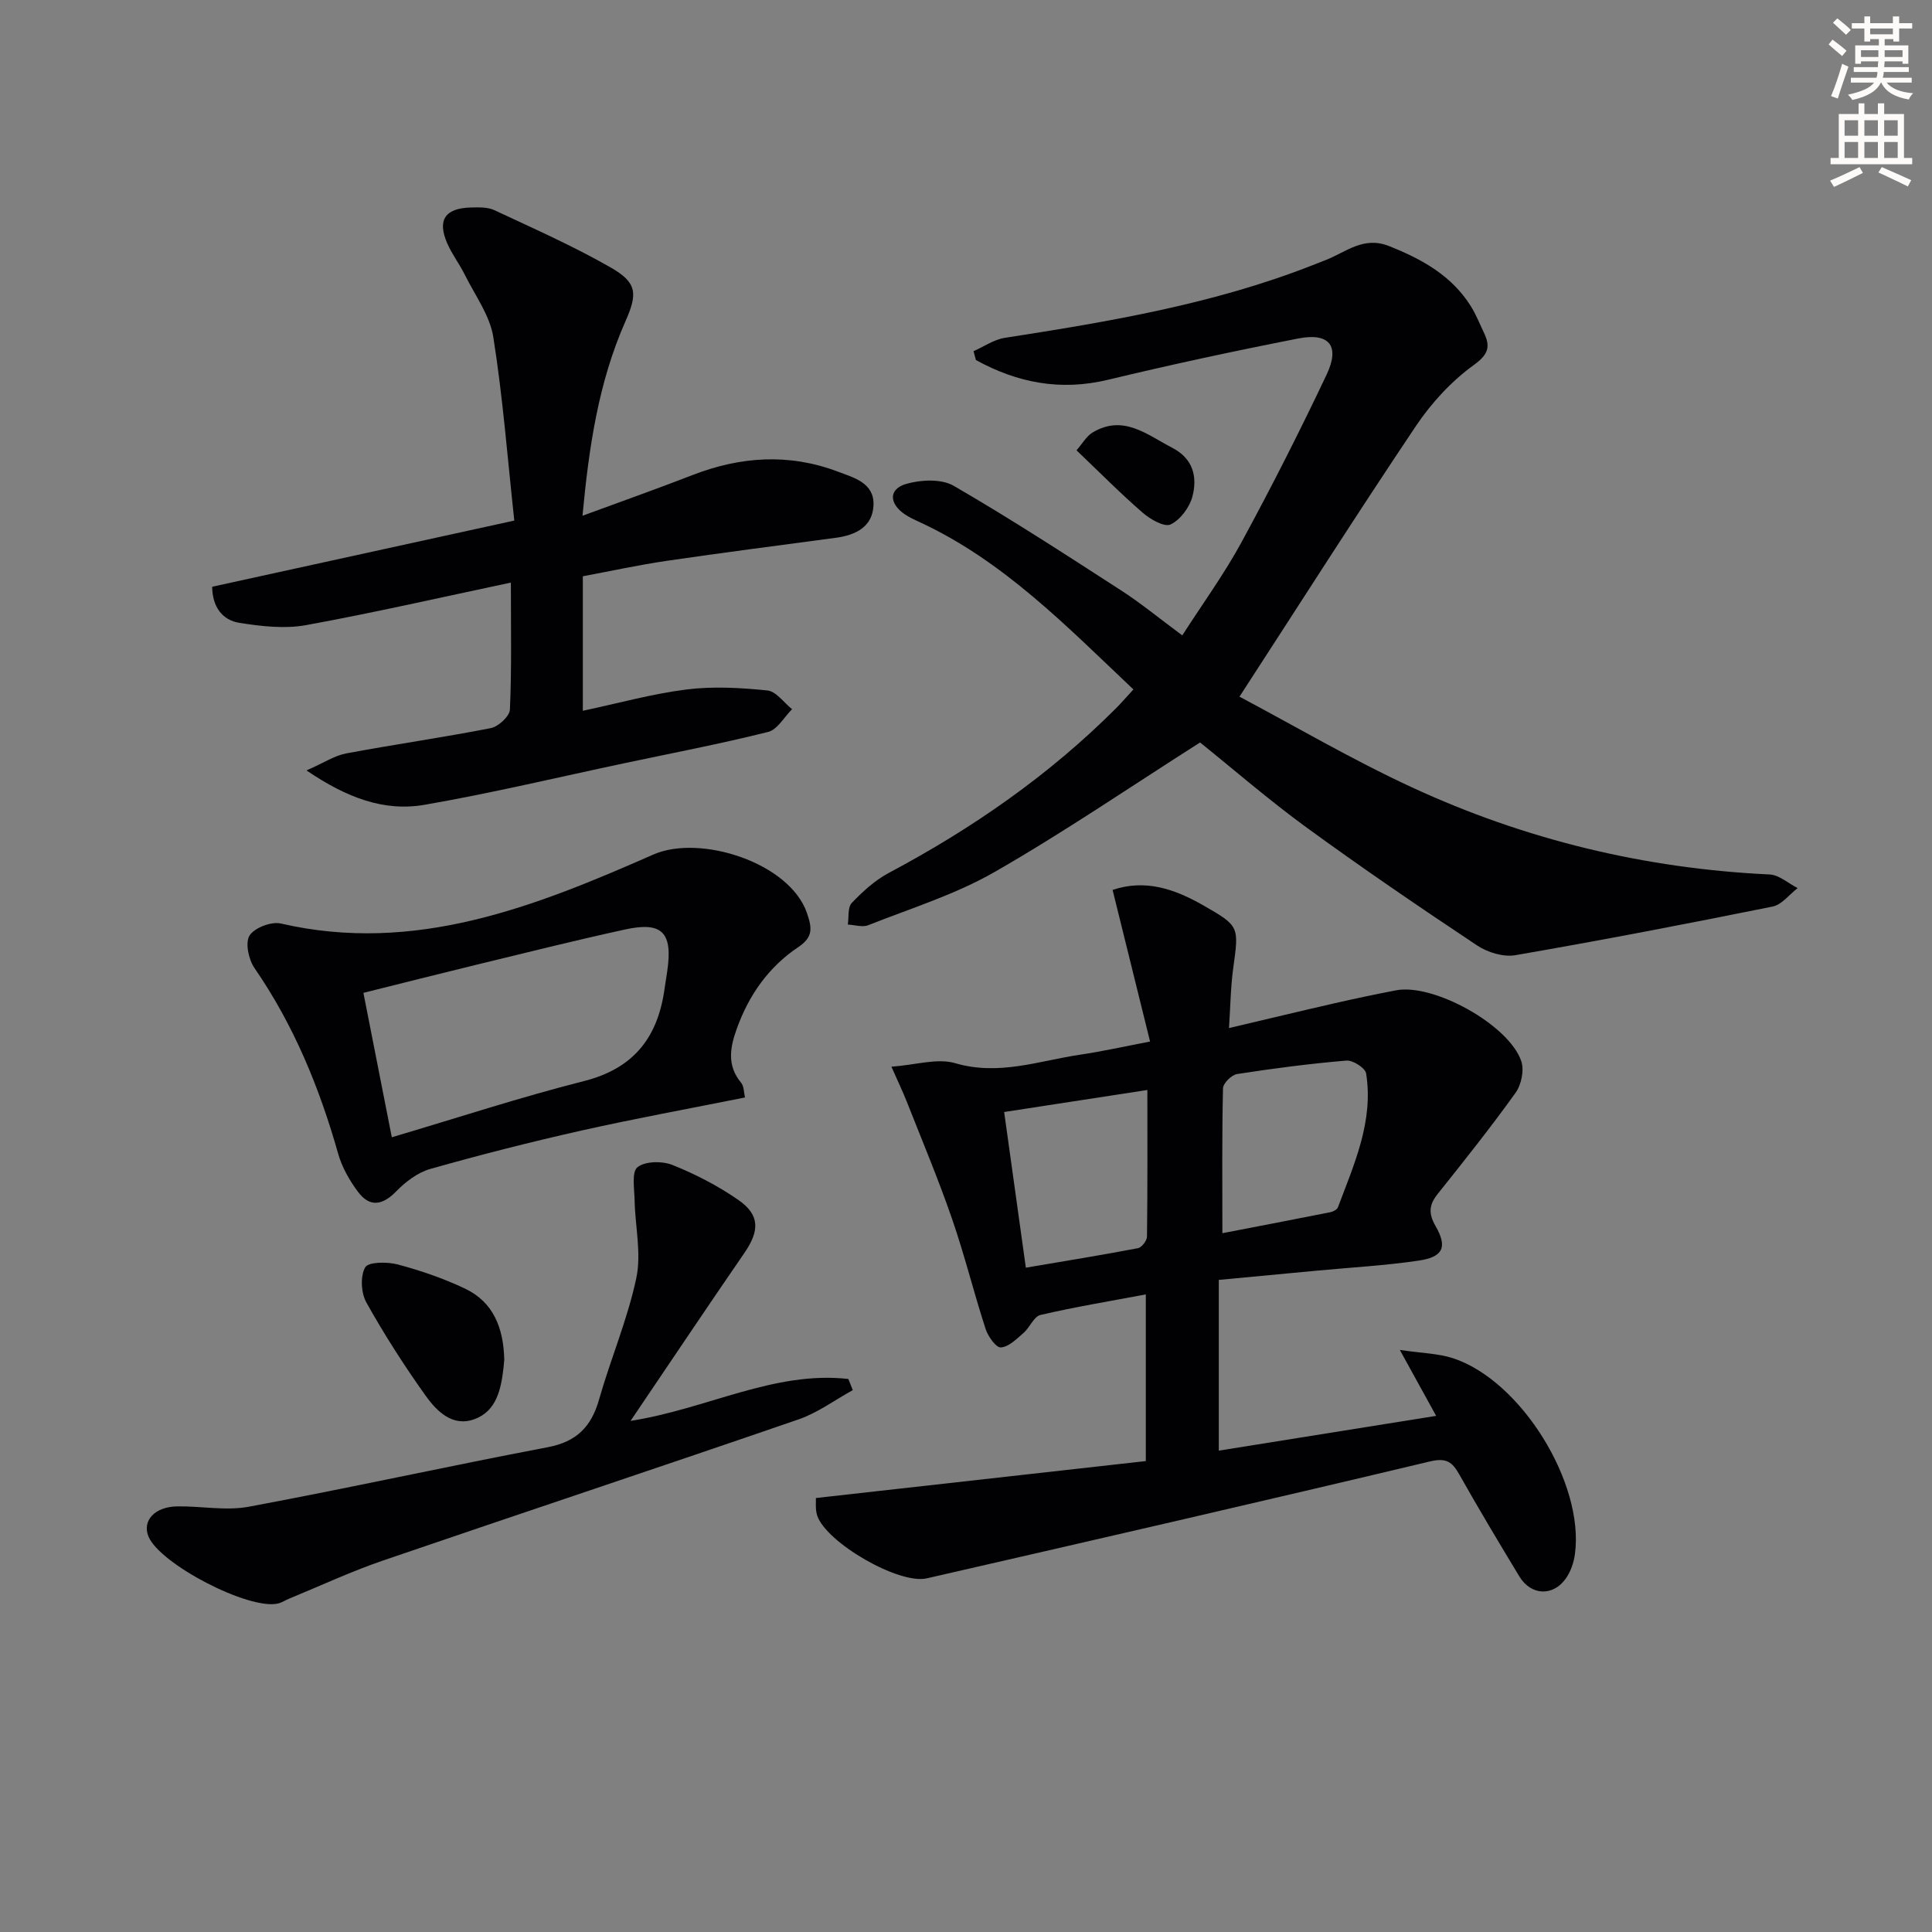
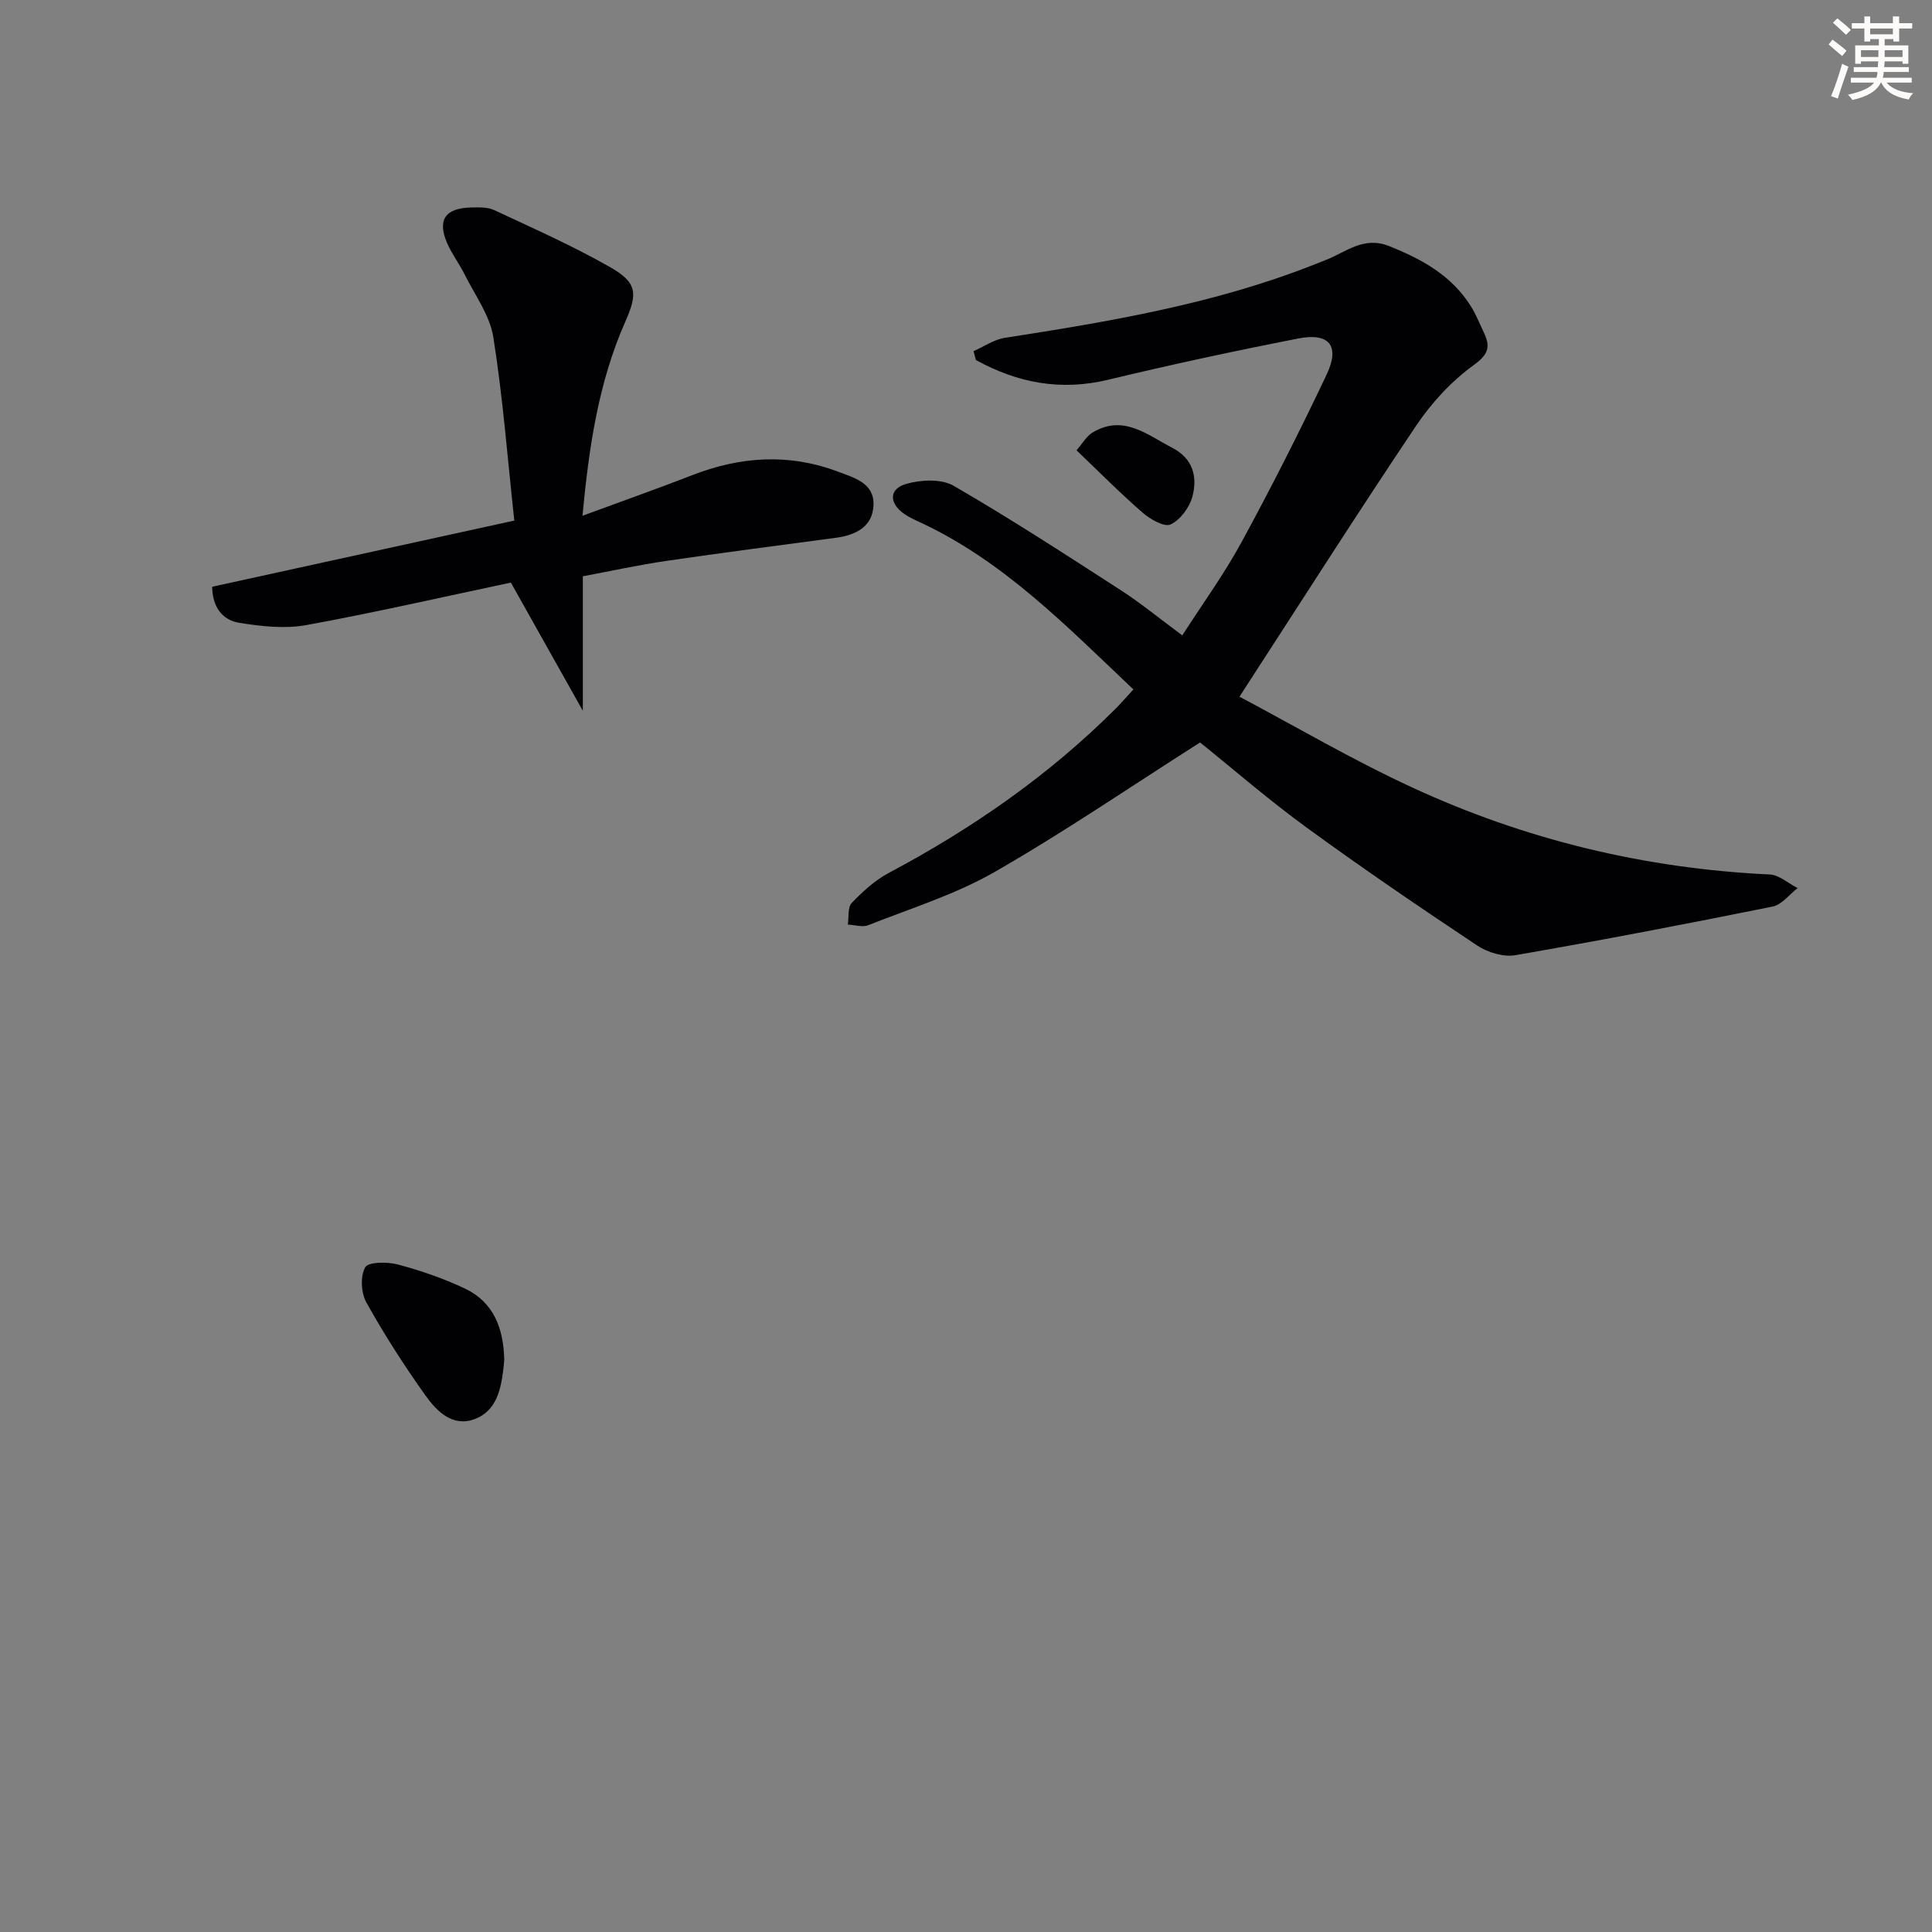
<svg xmlns="http://www.w3.org/2000/svg" enable-background="new 0 0 400 400" viewBox="0 0 400 400">
  <rect x="0" y="0" width="400" height="400" fill="#808080" stroke="none" />
  <path d="m378.6 9.2.8-1c.9.7 1.9 1.4 2.9 2.3l-.9 1.1c-1.1-.9-2-1.7-2.8-2.4zm.5 10.7c.9-2.1 1.6-4.3 2.3-6.7.4.2.8.4 1.3.6-.7 2.1-1.5 4.3-2.2 6.6zm.4-15.2.9-.9c1 .8 2 1.6 2.8 2.4l-1 1c-1-.9-1.9-1.8-2.7-2.5zm12.5-1.3h1.2v1.4h2.7v1.1h-2.7v2.7h-1.2v-.5h-1.8v1.3h4.9v3.8h-1.2v-.5h-3.7c0 .4-.1.9-.1 1.2h5.1v1h-5.2c0 .5-.1.9-.2 1.2h6v1h-5.2c1.1 1.3 2.9 2 5.5 2.2-.4.4-.7.8-.9 1.3-2.9-.5-4.8-1.6-5.7-3.5h-.1c-.8 1.7-2.7 2.9-5.9 3.6-.2-.4-.6-.8-.9-1.1 2.8-.6 4.6-1.4 5.4-2.5h-4.8v-1h5.3c.1-.3.2-.7.2-1.2h-4.9v-1h5c0-.4 0-.8.1-1.2h-3.6v.5h-1.2v-3.8h4.9v-1.3h-1.8v.5h-1.2v-2.7h-2.6v-1.1h2.6v-1.4h1.2v1.4h4.7v-1.4zm-6.7 8.4h3.6c0-.4 0-.9 0-1.4h-3.6zm1.9-4.7h4.7v-1.2h-4.7zm6.7 3.3h-3.7v1.4h3.7z" fill="#fcfbfa" />
-   <path d="m384.7 21.4h1.3v2.2h2.8v-2.2h1.3v2.2h4.1v9.1h1.7v1.3h-16.9v-1.3h1.7v-9.1h4.1v-2.2zm.3 13.2.7 1.2c-1.8.9-3.8 1.9-6 2.9-.2-.4-.5-.8-.8-1.3 2.4-1 4.4-2 6.1-2.8zm-3.1-6.5h2.8v-3.2h-2.8zm0 4.6h2.8v-3.3h-2.8zm4.1-4.6h2.8v-3.2h-2.8zm0 4.6h2.8v-3.3h-2.8zm3.6 1.9c2.1.9 4.1 1.8 6.1 2.7l-.7 1.3c-2.2-1.1-4.2-2-6.1-2.9zm3.3-9.7h-2.8v3.2h2.8zm-2.8 7.8h2.8v-3.3h-2.8z" fill="#fcfbfa" />
  <g fill="#010103">
-     <path d="m168.92 310.15c23-2.57 45.57-5.1 68.31-7.65 0-11.97 0-23 0-34.51-7.57 1.43-14.74 2.61-21.81 4.26-1.38.32-2.21 2.6-3.52 3.73-1.43 1.24-3.06 2.9-4.69 2.99-1.01.06-2.66-2.3-3.16-3.85-2.46-7.58-4.36-15.34-6.97-22.86-2.81-8.14-6.16-16.1-9.32-24.12-.78-1.98-1.7-3.9-3.2-7.29 5.02-.36 9.48-1.82 13.2-.73 9.04 2.66 17.33-.49 25.88-1.76 4.54-.67 9.03-1.68 14.47-2.72-2.65-10.71-5.14-20.82-7.76-31.39 6.87-2.32 12.96-.12 18.75 3.18 7.57 4.32 7.4 4.42 6.23 12.99-.54 3.91-.58 7.89-.88 12.43 7.64-1.8 14.79-3.52 21.97-5.16 4.2-.96 8.42-1.85 12.65-2.66 7.71-1.47 23.34 7.15 25.89 14.66.64 1.88.02 4.89-1.17 6.55-5.13 7.16-10.63 14.06-16.13 20.95-1.79 2.24-1.95 4.02-.45 6.64 2.51 4.36 1.58 6.41-3.44 7.16-7.04 1.04-14.19 1.43-21.28 2.1-6.61.62-13.23 1.25-20.15 1.9v35.35c14.85-2.38 29.61-4.74 45-7.2-2.49-4.53-4.62-8.4-7.52-13.65 4.49.67 7.92.71 11.02 1.72 14.04 4.6 27.18 25.8 25.24 40.49-.23 1.75-.85 3.62-1.85 5.05-2.65 3.82-7.25 3.62-9.66-.36-4.22-6.97-8.41-13.97-12.41-21.07-1.48-2.63-2.67-3.56-6.12-2.74-34.67 8.26-69.41 16.24-104.16 24.2-5.77 1.32-20.77-7.37-22.69-12.99-.43-1.35-.22-2.91-.27-3.64zm43.47-47.69c8-1.36 15.63-2.59 23.22-4.04.77-.15 1.85-1.56 1.86-2.39.13-9.91.08-19.82.08-30.36-10.33 1.59-19.88 3.06-29.65 4.56 1.54 11.03 2.97 21.34 4.49 32.23zm40.69-7.14c7.85-1.52 15.12-2.9 22.37-4.35.58-.12 1.38-.54 1.56-1.02 3.35-8.95 7.41-17.8 5.83-27.71-.18-1.12-2.74-2.77-4.07-2.66-7.58.64-15.13 1.62-22.65 2.79-1.14.18-2.89 1.91-2.91 2.96-.23 9.76-.13 19.53-.13 29.99z" />
    <path d="m234.66 142.74c-13.85-13.09-26.92-26.64-44.34-34.68-1.06-.49-2.13-.98-3.08-1.64-3.19-2.21-3.25-5.19.37-6.23 3.05-.88 7.28-1.09 9.84.39 11.78 6.82 23.21 14.26 34.65 21.65 4.18 2.7 8.04 5.89 12.68 9.32 4.23-6.59 8.71-12.74 12.31-19.38 6.18-11.37 12.04-22.93 17.58-34.63 2.81-5.93.55-8.72-5.88-7.46-13.17 2.58-26.3 5.4-39.35 8.54-9.91 2.39-18.84.62-27.39-4.08-.16-.61-.33-1.22-.49-1.83 2.15-.95 4.22-2.41 6.46-2.76 21.66-3.37 43.24-6.99 63.78-15.06.93-.37 1.86-.73 2.79-1.1 4.17-1.65 7.74-4.94 13.01-2.84 6.82 2.72 12.94 6.09 16.93 12.46 1.05 1.68 1.79 3.56 2.65 5.36 1.39 2.89 1.13 4.51-2.03 6.79-4.62 3.34-8.75 7.81-11.95 12.57-12.21 18.19-23.97 36.68-36.58 56.11 11.36 6.02 23.23 13 35.68 18.76 23.44 10.85 48.2 16.83 74.08 18.05 1.97.09 3.87 1.84 5.8 2.82-1.72 1.32-3.27 3.44-5.17 3.82-17.71 3.58-35.46 6.99-53.26 10.07-2.49.43-5.77-.57-7.94-2.02-11.89-7.91-23.7-15.96-35.24-24.37-7.91-5.76-15.32-12.2-22.11-17.65-14.48 9.21-28.2 18.6-42.58 26.84-8.14 4.66-17.33 7.51-26.12 10.99-1.2.48-2.81-.06-4.23-.13.24-1.53-.06-3.56.82-4.48 2.25-2.35 4.78-4.67 7.63-6.19 17.3-9.2 33.23-20.24 47.11-34.14 1.14-1.15 2.2-2.39 3.57-3.87z" />
-     <path d="m105.77 120.62c-14.22 3-28.27 6.23-42.43 8.81-4.42.8-9.24.24-13.75-.47-3.57-.56-5.62-3.32-5.66-7.48 20.68-4.53 41.34-9.06 62.55-13.7-1.38-12.66-2.35-25.39-4.34-37.96-.71-4.52-3.8-8.69-5.92-12.96-1.1-2.22-2.66-4.24-3.64-6.51-2.08-4.8-.43-7.25 4.89-7.39 1.63-.04 3.47-.11 4.88.55 8.1 3.79 16.31 7.42 24.05 11.85 5.54 3.16 5.63 5.43 3.09 11.17-5.58 12.61-7.56 26-8.89 40.25 7.96-2.93 15.4-5.56 22.74-8.41 9.98-3.87 19.98-4.55 30.12-.73 3.44 1.3 7.55 2.37 7.39 6.92-.17 4.55-3.73 6.25-7.89 6.8-11.68 1.56-23.36 3.06-35.02 4.77-5.72.84-11.38 2.08-17.27 3.18v27.85c7.31-1.55 14.32-3.51 21.47-4.41 5.5-.69 11.19-.36 16.73.2 1.82.18 3.42 2.52 5.12 3.88-1.64 1.63-3.04 4.23-4.97 4.71-9.82 2.46-19.77 4.36-29.68 6.46-13.79 2.92-27.52 6.21-41.41 8.62-8.4 1.46-16.12-1.44-24.47-7.11 3.61-1.59 5.81-3.07 8.21-3.52 9.96-1.87 20-3.29 29.94-5.24 1.57-.31 3.9-2.45 3.96-3.83.38-8.42.2-16.89.2-26.3z" />
-     <path d="m154.24 227.22c-11.53 2.31-22.76 4.36-33.87 6.85-10.5 2.36-20.94 5.02-31.3 7.95-2.61.74-5.13 2.68-7.07 4.67-2.87 2.93-5.5 3.27-7.9.04-1.75-2.35-3.3-5.08-4.09-7.87-3.87-13.69-9.2-26.65-17.32-38.43-1.22-1.77-1.96-5.23-1.03-6.73 1.01-1.61 4.5-2.95 6.47-2.5 27.83 6.43 52.69-3.52 77.15-14.28 9.66-4.25 28.23 1.68 31.8 12.14 1.06 3.1 1.28 4.96-1.81 7.03-6.11 4.09-10.21 9.9-12.71 16.85-1.41 3.91-2.11 7.63.88 11.23.62.76.57 2.09.8 3.05zm-73.12 8.24c13.78-4.08 26.66-8.31 39.77-11.63 10-2.53 15.05-8.66 16.59-18.39.23-1.47.46-2.94.67-4.41 1.16-7.96-1.03-10.28-8.74-8.59-10.34 2.26-20.61 4.83-30.9 7.33-7.66 1.86-15.3 3.8-23.27 5.79 1.98 10.03 3.85 19.56 5.88 29.9z" />
-     <path d="m130.55 294.18c15.88-2.48 29.68-10.4 45.09-8.68.31.77.61 1.54.92 2.31-3.73 2.05-7.26 4.69-11.23 6.06-28.65 9.87-57.42 19.42-86.09 29.24-6.58 2.26-12.92 5.22-19.37 7.87-.77.31-1.48.81-2.27 1-5.98 1.47-24.55-8.16-26.87-13.89-1.31-3.26 1.29-6.13 5.95-6.21 4.95-.08 10.06.96 14.84.07 20.68-3.85 41.22-8.39 61.89-12.32 5.98-1.14 9.02-4.24 10.62-9.88 2.4-8.43 5.9-16.6 7.71-25.14 1.08-5.1-.24-10.7-.35-16.08-.05-2.38-.65-5.9.6-6.88 1.6-1.26 5.13-1.3 7.25-.45 4.74 1.9 9.38 4.3 13.58 7.2 4.54 3.13 4.46 6.42 1.29 11.02-7.72 11.22-15.29 22.54-23.56 34.76z" />
+     <path d="m105.77 120.62c-14.22 3-28.27 6.23-42.43 8.81-4.42.8-9.24.24-13.75-.47-3.57-.56-5.62-3.32-5.66-7.48 20.68-4.53 41.34-9.06 62.55-13.7-1.38-12.66-2.35-25.39-4.34-37.96-.71-4.52-3.8-8.69-5.92-12.96-1.1-2.22-2.66-4.24-3.64-6.51-2.08-4.8-.43-7.25 4.89-7.39 1.63-.04 3.47-.11 4.88.55 8.1 3.79 16.31 7.42 24.05 11.85 5.54 3.16 5.63 5.43 3.09 11.17-5.58 12.61-7.56 26-8.89 40.25 7.96-2.93 15.4-5.56 22.74-8.41 9.98-3.87 19.98-4.55 30.12-.73 3.44 1.3 7.55 2.37 7.39 6.92-.17 4.55-3.73 6.25-7.89 6.8-11.68 1.56-23.36 3.06-35.02 4.77-5.72.84-11.38 2.08-17.27 3.18v27.85z" />
    <path d="m104.4 281.51c-.03.35-.08 1.01-.15 1.67-.52 4.42-1.42 8.98-6.06 10.66-4.5 1.63-7.77-1.66-10.07-4.88-4.42-6.19-8.55-12.64-12.26-19.28-1.11-1.98-1.3-5.44-.25-7.29.65-1.15 4.57-1.17 6.73-.6 4.76 1.27 9.5 2.89 13.95 5.01 5.87 2.79 7.96 8.15 8.11 14.71z" />
    <path d="m222.88 93.23c1.22-1.39 2.06-2.93 3.35-3.7 6.36-3.79 11.25.48 16.47 3.18 4.34 2.24 5.24 6.04 4.18 10.08-.59 2.25-2.5 4.83-4.52 5.79-1.29.61-4.21-1.06-5.78-2.43-4.62-4-8.92-8.36-13.7-12.92z" />
  </g>
</svg>